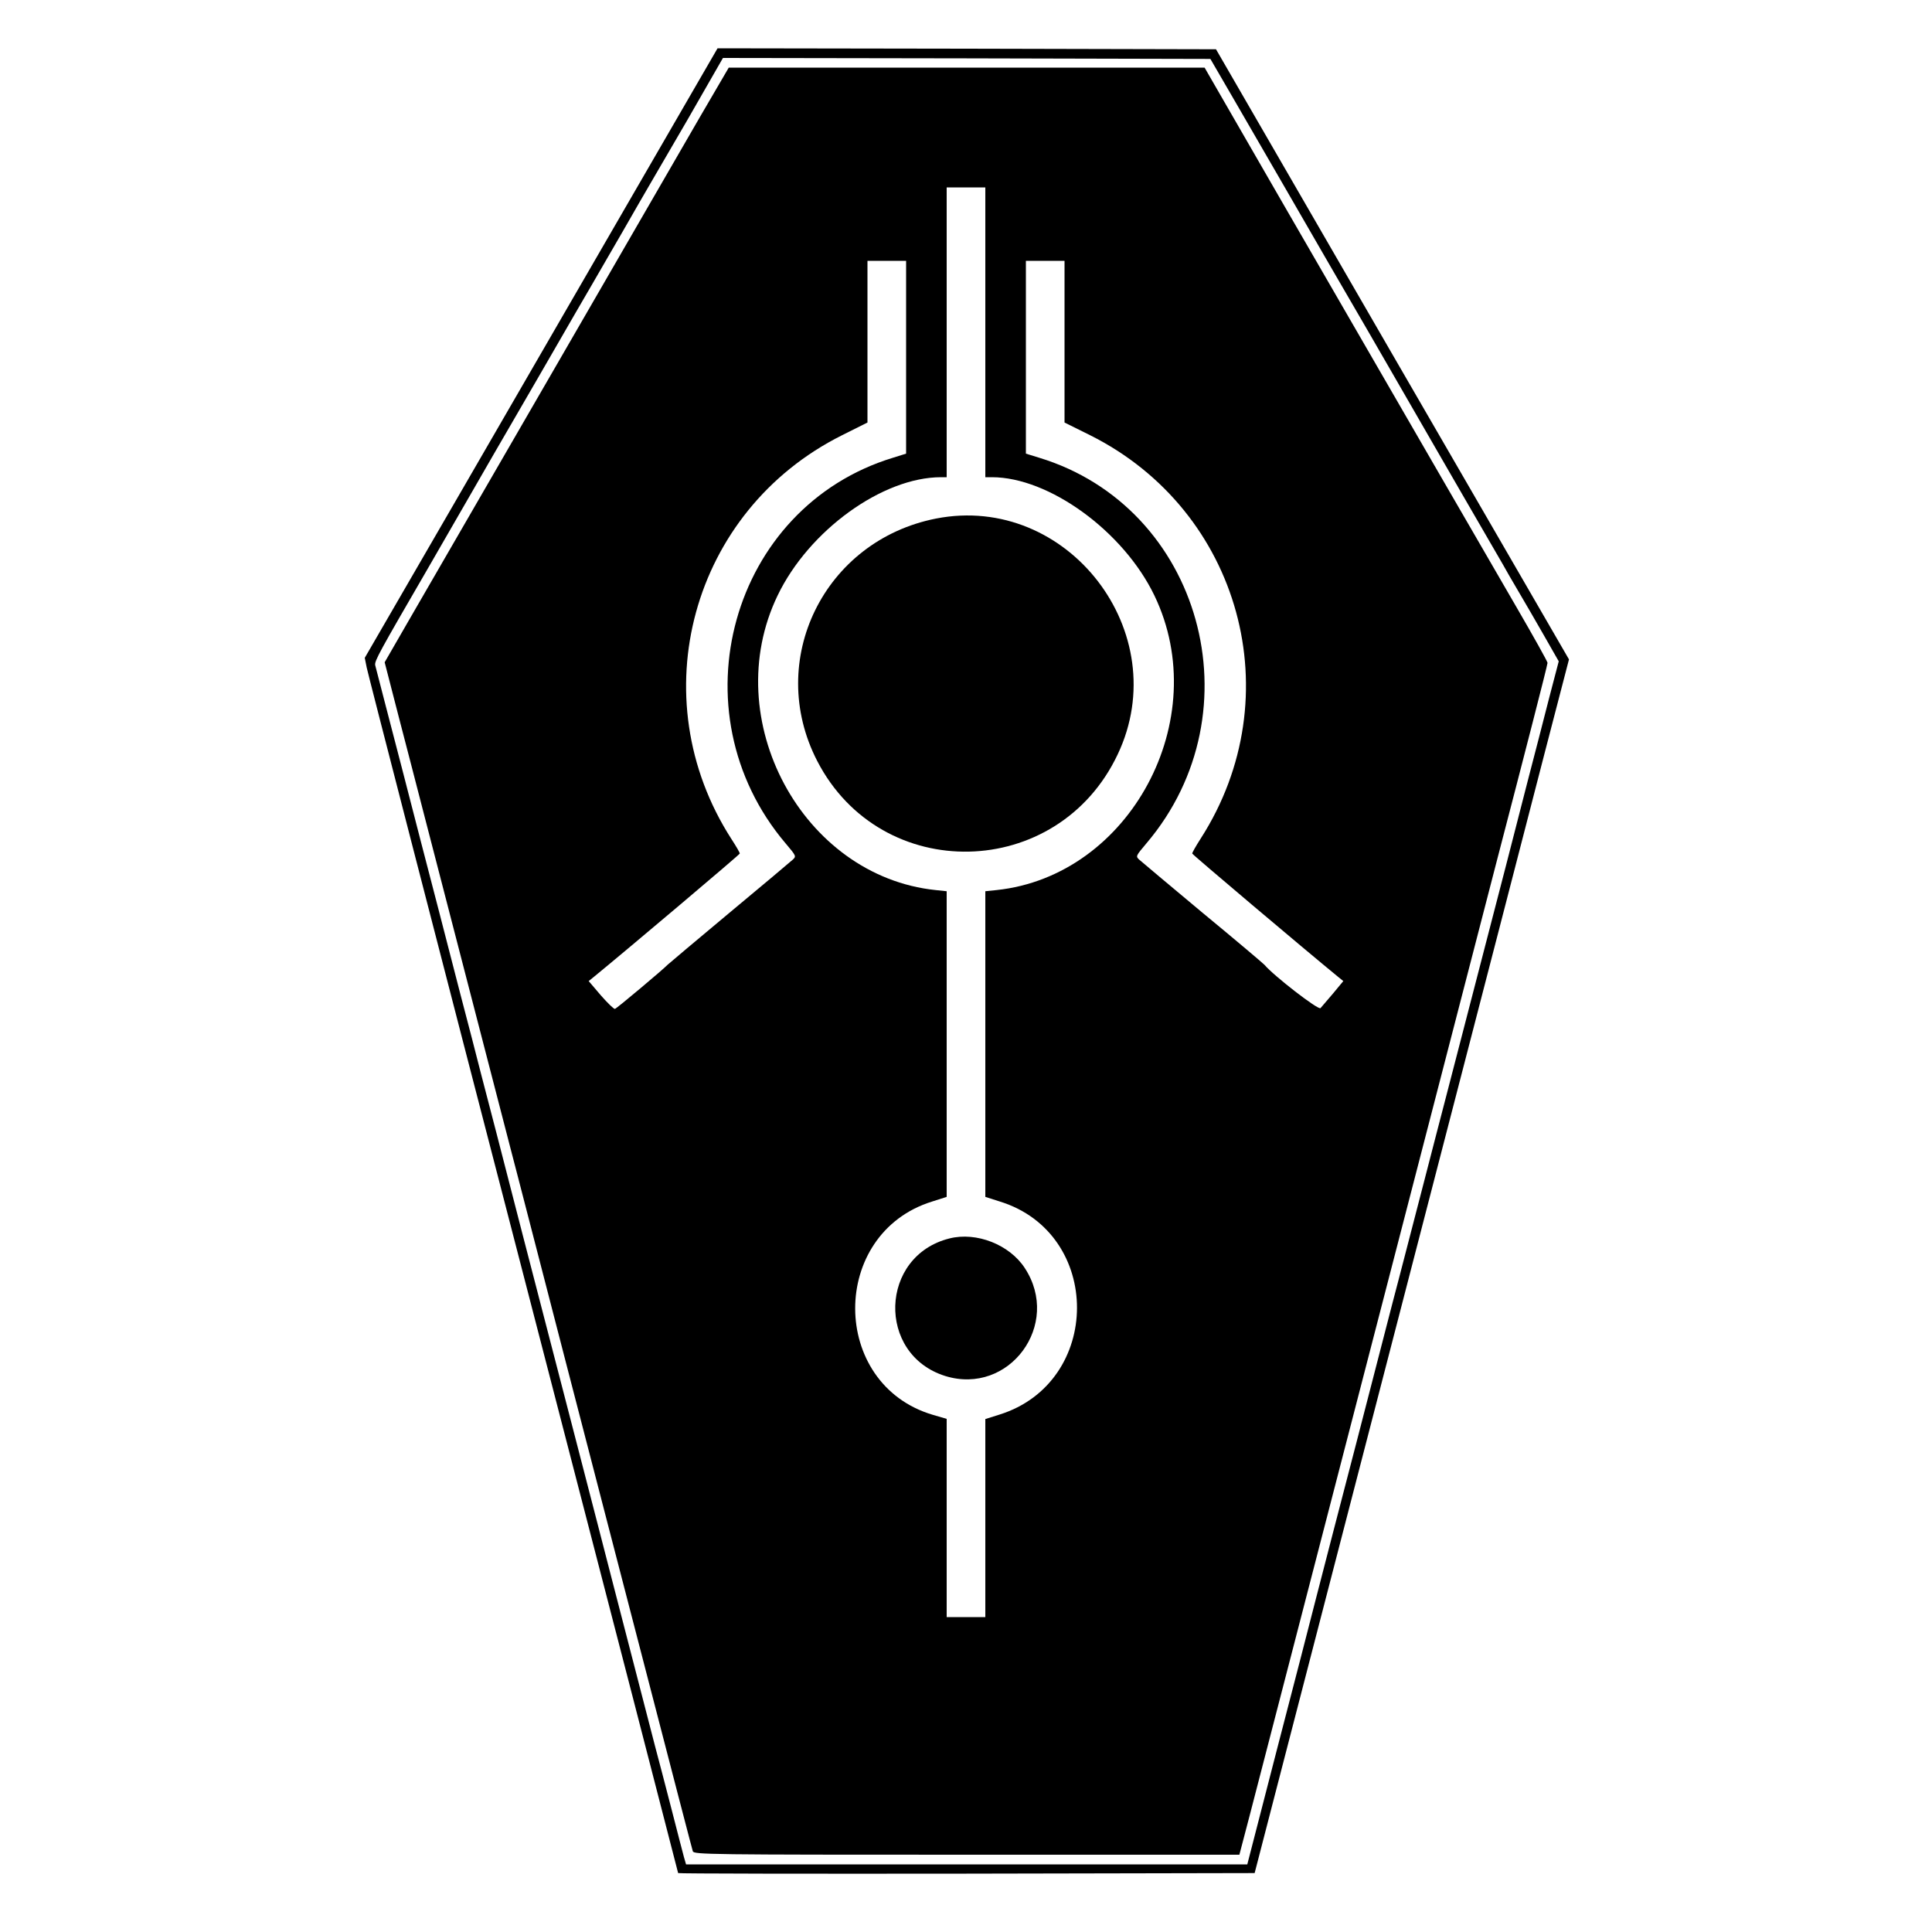
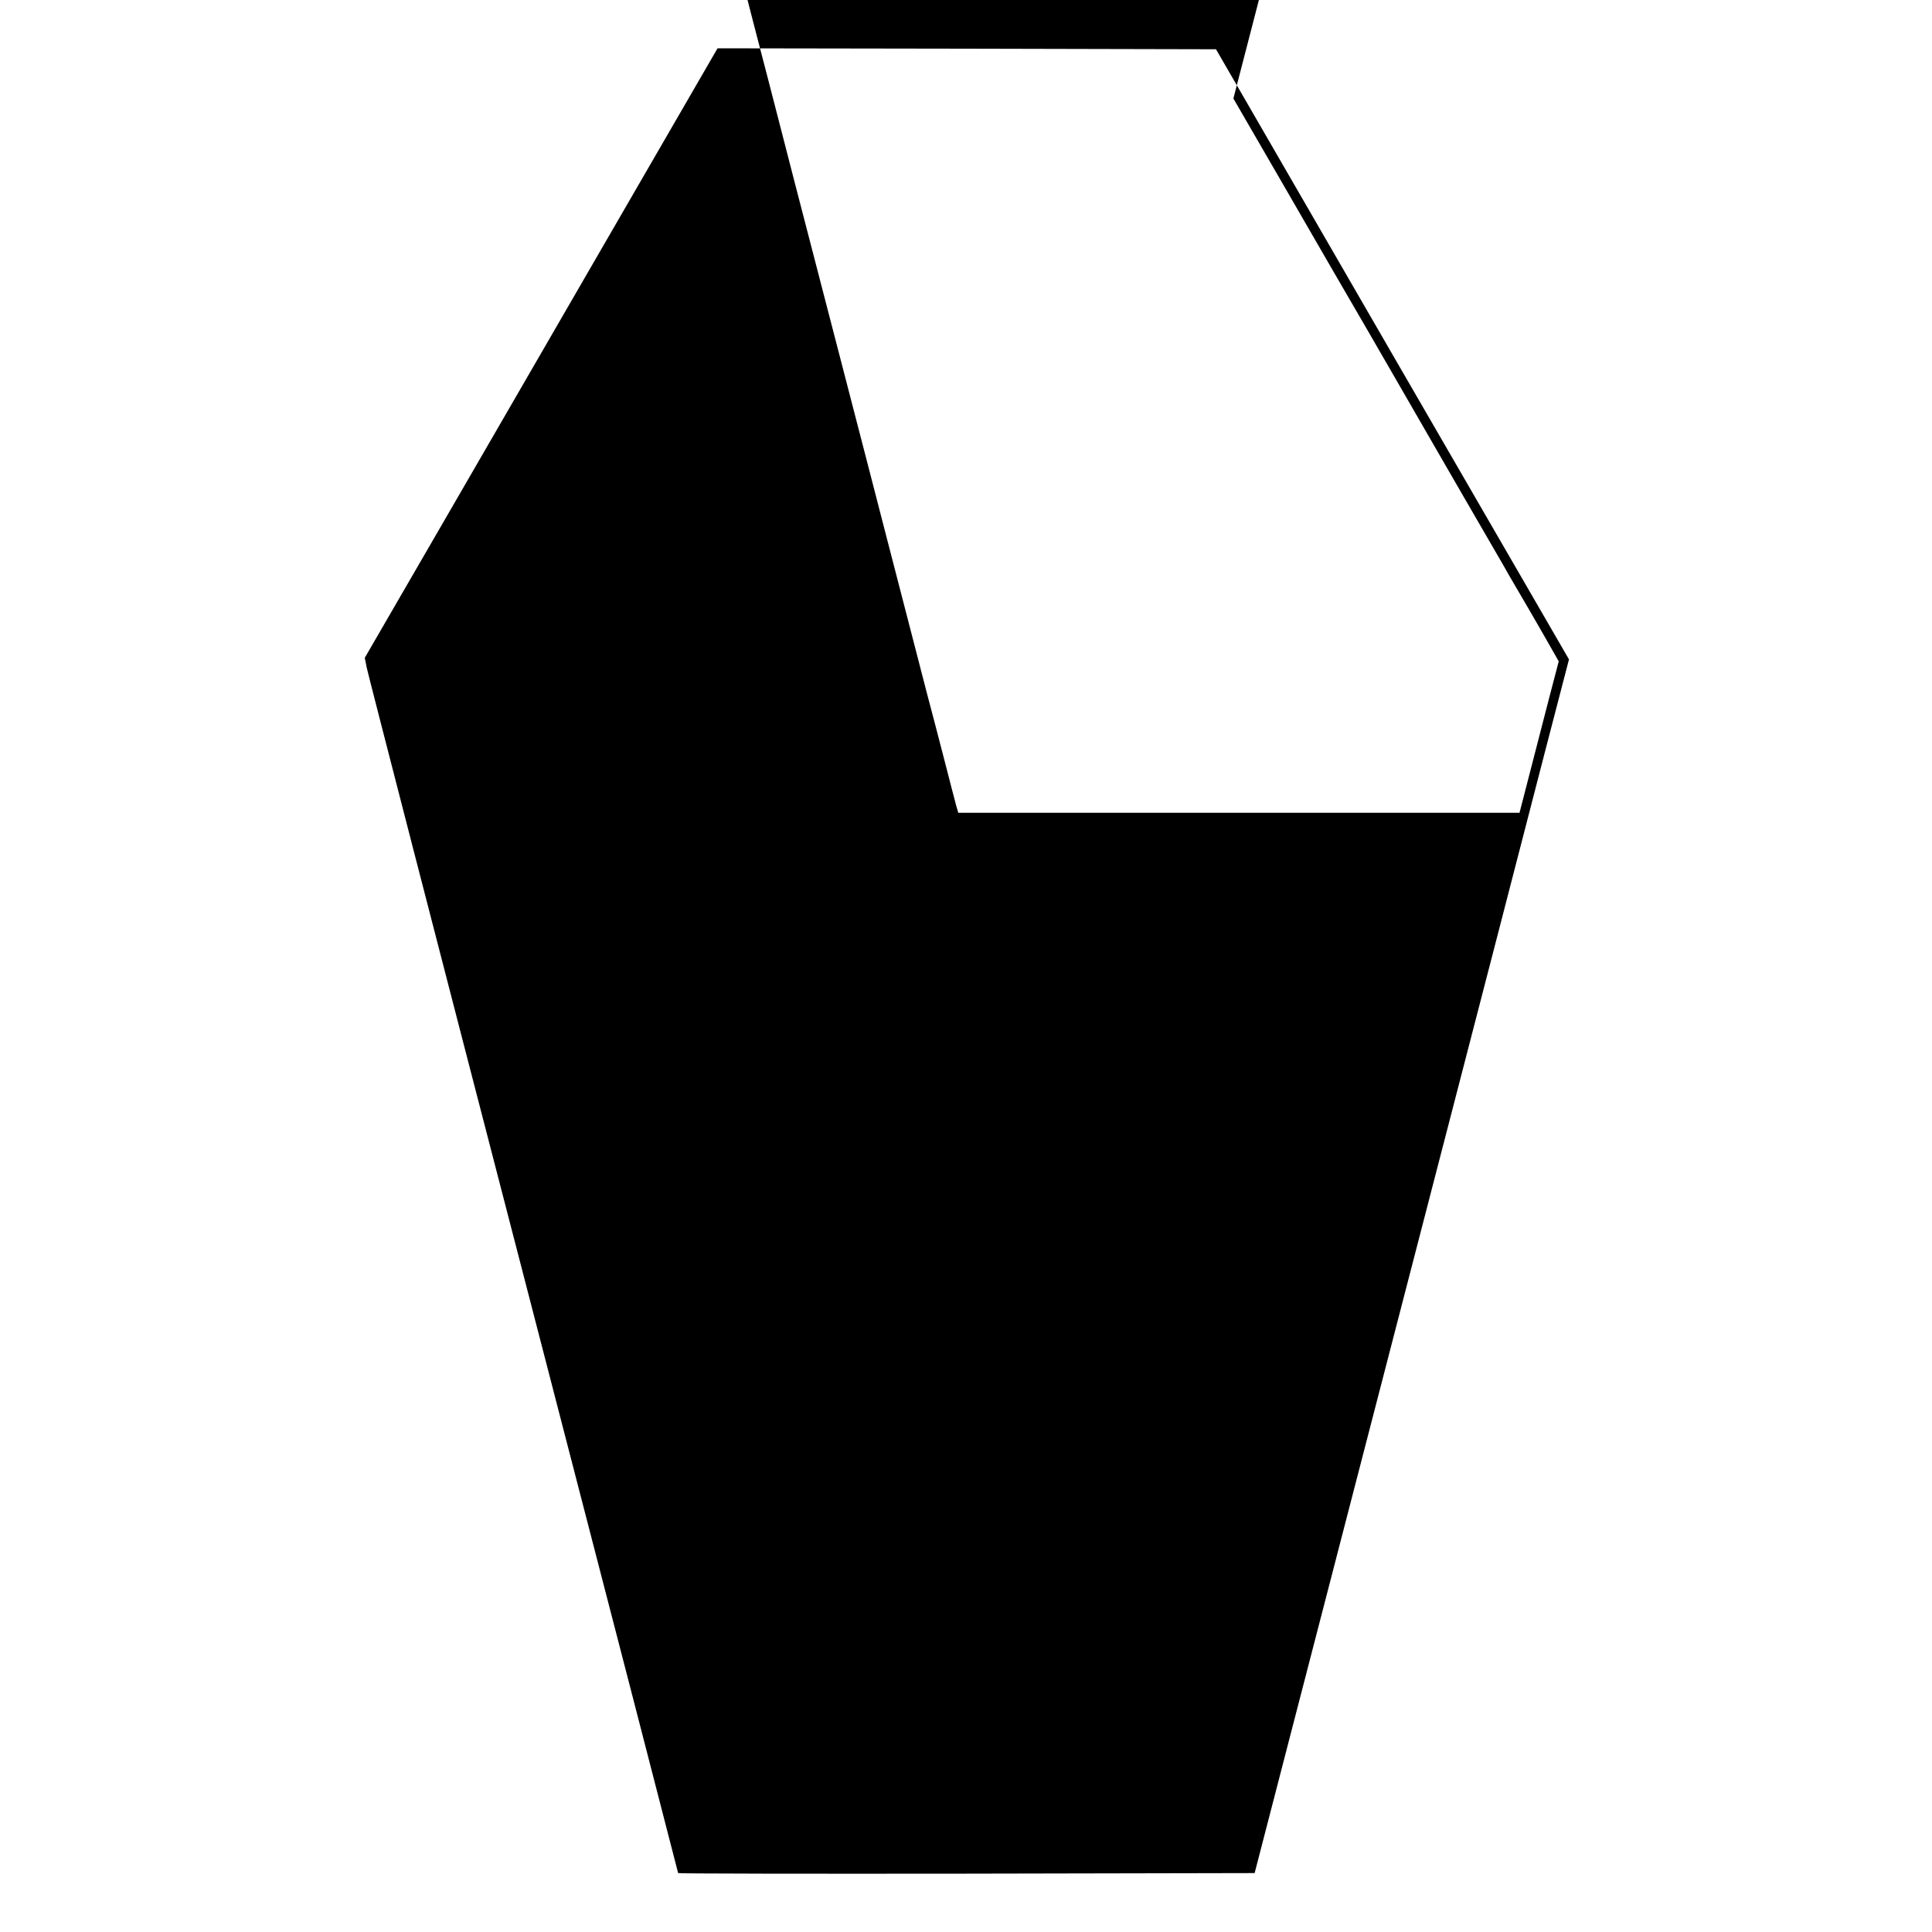
<svg xmlns="http://www.w3.org/2000/svg" version="1.0" width="1000pt" height="1000pt" viewBox="0 0 1000 1000" preserveAspectRatio="xMidYMid meet" id="svg14">
  <g transform="translate(0,1000) scale(0.1,-0.1)" fill="#000000" stroke="none" id="g12">
-     <path d="M3273 8988 c-243 -420 -654 -1130 -913 -1578 l-472 -815 10 -50 c5 -27 370 -1442 811 -3143 441 -1701 801 -3095 801 -3097 0 -3 671 -4 1492 -3 l1492 3 167 645 c92 355 402 1552 689 2660 287 1108 578 2231 646 2496 l125 481 -914 1579 -913 1579 -1290 3 -1290 2 -441 -762z m3111 502 c65 -113 176 -304 246 -425 118 -204 219 -379 260 -450 25 -43 121 -209 187 -322 59 -103 227 -392 348 -603 96 -166 206 -357 295 -510 40 -69 82 -141 92 -160 11 -19 61 -105 111 -190 49 -85 102 -177 117 -204 l28 -49 -50 -191 c-27 -105 -76 -297 -110 -426 -33 -129 -84 -327 -113 -440 -132 -509 -228 -880 -315 -1215 -16 -60 -63 -243 -105 -405 -42 -162 -89 -344 -105 -405 -16 -60 -44 -171 -64 -245 -19 -74 -103 -398 -186 -720 -84 -322 -176 -677 -205 -790 -29 -113 -121 -472 -206 -797 l-153 -593 -1452 0 -1453 0 -11 38 c-5 20 -35 132 -64 247 -30 116 -68 262 -85 325 -32 123 -161 621 -216 835 -34 134 -108 417 -225 870 -37 143 -147 568 -245 945 -97 377 -194 753 -216 835 -21 83 -68 265 -105 405 -36 140 -86 334 -111 430 -59 225 -132 509 -189 730 -25 96 -66 254 -91 350 -25 96 -48 185 -51 197 -4 22 18 62 274 503 59 102 159 275 222 385 63 110 170 295 237 410 67 116 165 284 217 375 52 91 128 221 168 290 40 69 114 197 165 285 50 88 118 205 150 260 156 267 233 400 297 513 l70 122 1261 -2 1262 -3 119 -205z" id="path4" />
-     <path d="M3622 9393 c-82 -142 -425 -735 -762 -1318 -337 -583 -671 -1160 -741 -1281 l-128 -222 73 -283 c41 -156 94 -363 119 -459 91 -353 429 -1658 457 -1765 16 -60 63 -243 105 -405 152 -589 219 -847 396 -1530 390 -1505 440 -1696 445 -1712 5 -17 81 -18 1417 -18 l1412 0 53 202 c80 307 264 1020 942 3638 160 619 313 1208 339 1310 140 537 261 1008 261 1019 0 7 -74 139 -164 294 -170 292 -486 840 -1197 2069 l-414 718 -1232 0 -1231 0 -150 -257z m1478 -1113 l0 -750 34 0 c296 0 681 -280 841 -612 309 -641 -126 -1452 -817 -1525 l-58 -6 0 -791 0 -791 75 -24 c534 -165 532 -936 -2 -1103 l-73 -23 0 -512 0 -513 -100 0 -100 0 0 513 0 513 -72 21 c-534 158 -536 939 -3 1104 l75 24 0 791 0 791 -57 6 c-691 72 -1127 885 -818 1525 162 337 543 612 846 612 l29 0 0 750 0 750 100 0 100 0 0 -750z m-410 -129 l0 -499 -67 -21 c-840 -255 -1135 -1314 -557 -1996 55 -65 56 -67 38 -84 -11 -10 -158 -134 -329 -276 -170 -142 -314 -263 -320 -269 -18 -20 -262 -225 -272 -228 -5 -2 -38 30 -73 70 l-63 74 26 21 c182 149 756 634 756 639 1 4 -19 38 -43 75 -472 733 -208 1700 572 2090 l132 66 0 419 0 418 100 0 100 0 0 -499z m820 81 l0 -419 133 -66 c779 -390 1043 -1353 572 -2087 -25 -39 -45 -74 -44 -78 0 -5 580 -495 756 -639 l26 -21 -53 -64 c-30 -35 -59 -69 -65 -76 -11 -12 -243 168 -290 224 -5 6 -149 128 -320 269 -170 142 -318 266 -329 276 -18 17 -17 19 38 84 579 682 284 1741 -556 1996 l-68 21 0 499 0 499 100 0 100 0 0 -418z" id="path6" />
-     <path d="M4845 7316 c-580 -114 -884 -734 -615 -1255 331 -641 1245 -621 1555 34 299 630 -259 1354 -940 1221z" id="path8" />
+     <path d="M3273 8988 c-243 -420 -654 -1130 -913 -1578 l-472 -815 10 -50 c5 -27 370 -1442 811 -3143 441 -1701 801 -3095 801 -3097 0 -3 671 -4 1492 -3 l1492 3 167 645 c92 355 402 1552 689 2660 287 1108 578 2231 646 2496 l125 481 -914 1579 -913 1579 -1290 3 -1290 2 -441 -762z m3111 502 c65 -113 176 -304 246 -425 118 -204 219 -379 260 -450 25 -43 121 -209 187 -322 59 -103 227 -392 348 -603 96 -166 206 -357 295 -510 40 -69 82 -141 92 -160 11 -19 61 -105 111 -190 49 -85 102 -177 117 -204 l28 -49 -50 -191 l-153 -593 -1452 0 -1453 0 -11 38 c-5 20 -35 132 -64 247 -30 116 -68 262 -85 325 -32 123 -161 621 -216 835 -34 134 -108 417 -225 870 -37 143 -147 568 -245 945 -97 377 -194 753 -216 835 -21 83 -68 265 -105 405 -36 140 -86 334 -111 430 -59 225 -132 509 -189 730 -25 96 -66 254 -91 350 -25 96 -48 185 -51 197 -4 22 18 62 274 503 59 102 159 275 222 385 63 110 170 295 237 410 67 116 165 284 217 375 52 91 128 221 168 290 40 69 114 197 165 285 50 88 118 205 150 260 156 267 233 400 297 513 l70 122 1261 -2 1262 -3 119 -205z" id="path4" />
    <path d="M4915 3590 c-363 -90 -379 -600 -23 -712 332 -103 604 267 412 559 -79 121 -250 188 -389 153z" id="path10" />
  </g>
</svg>